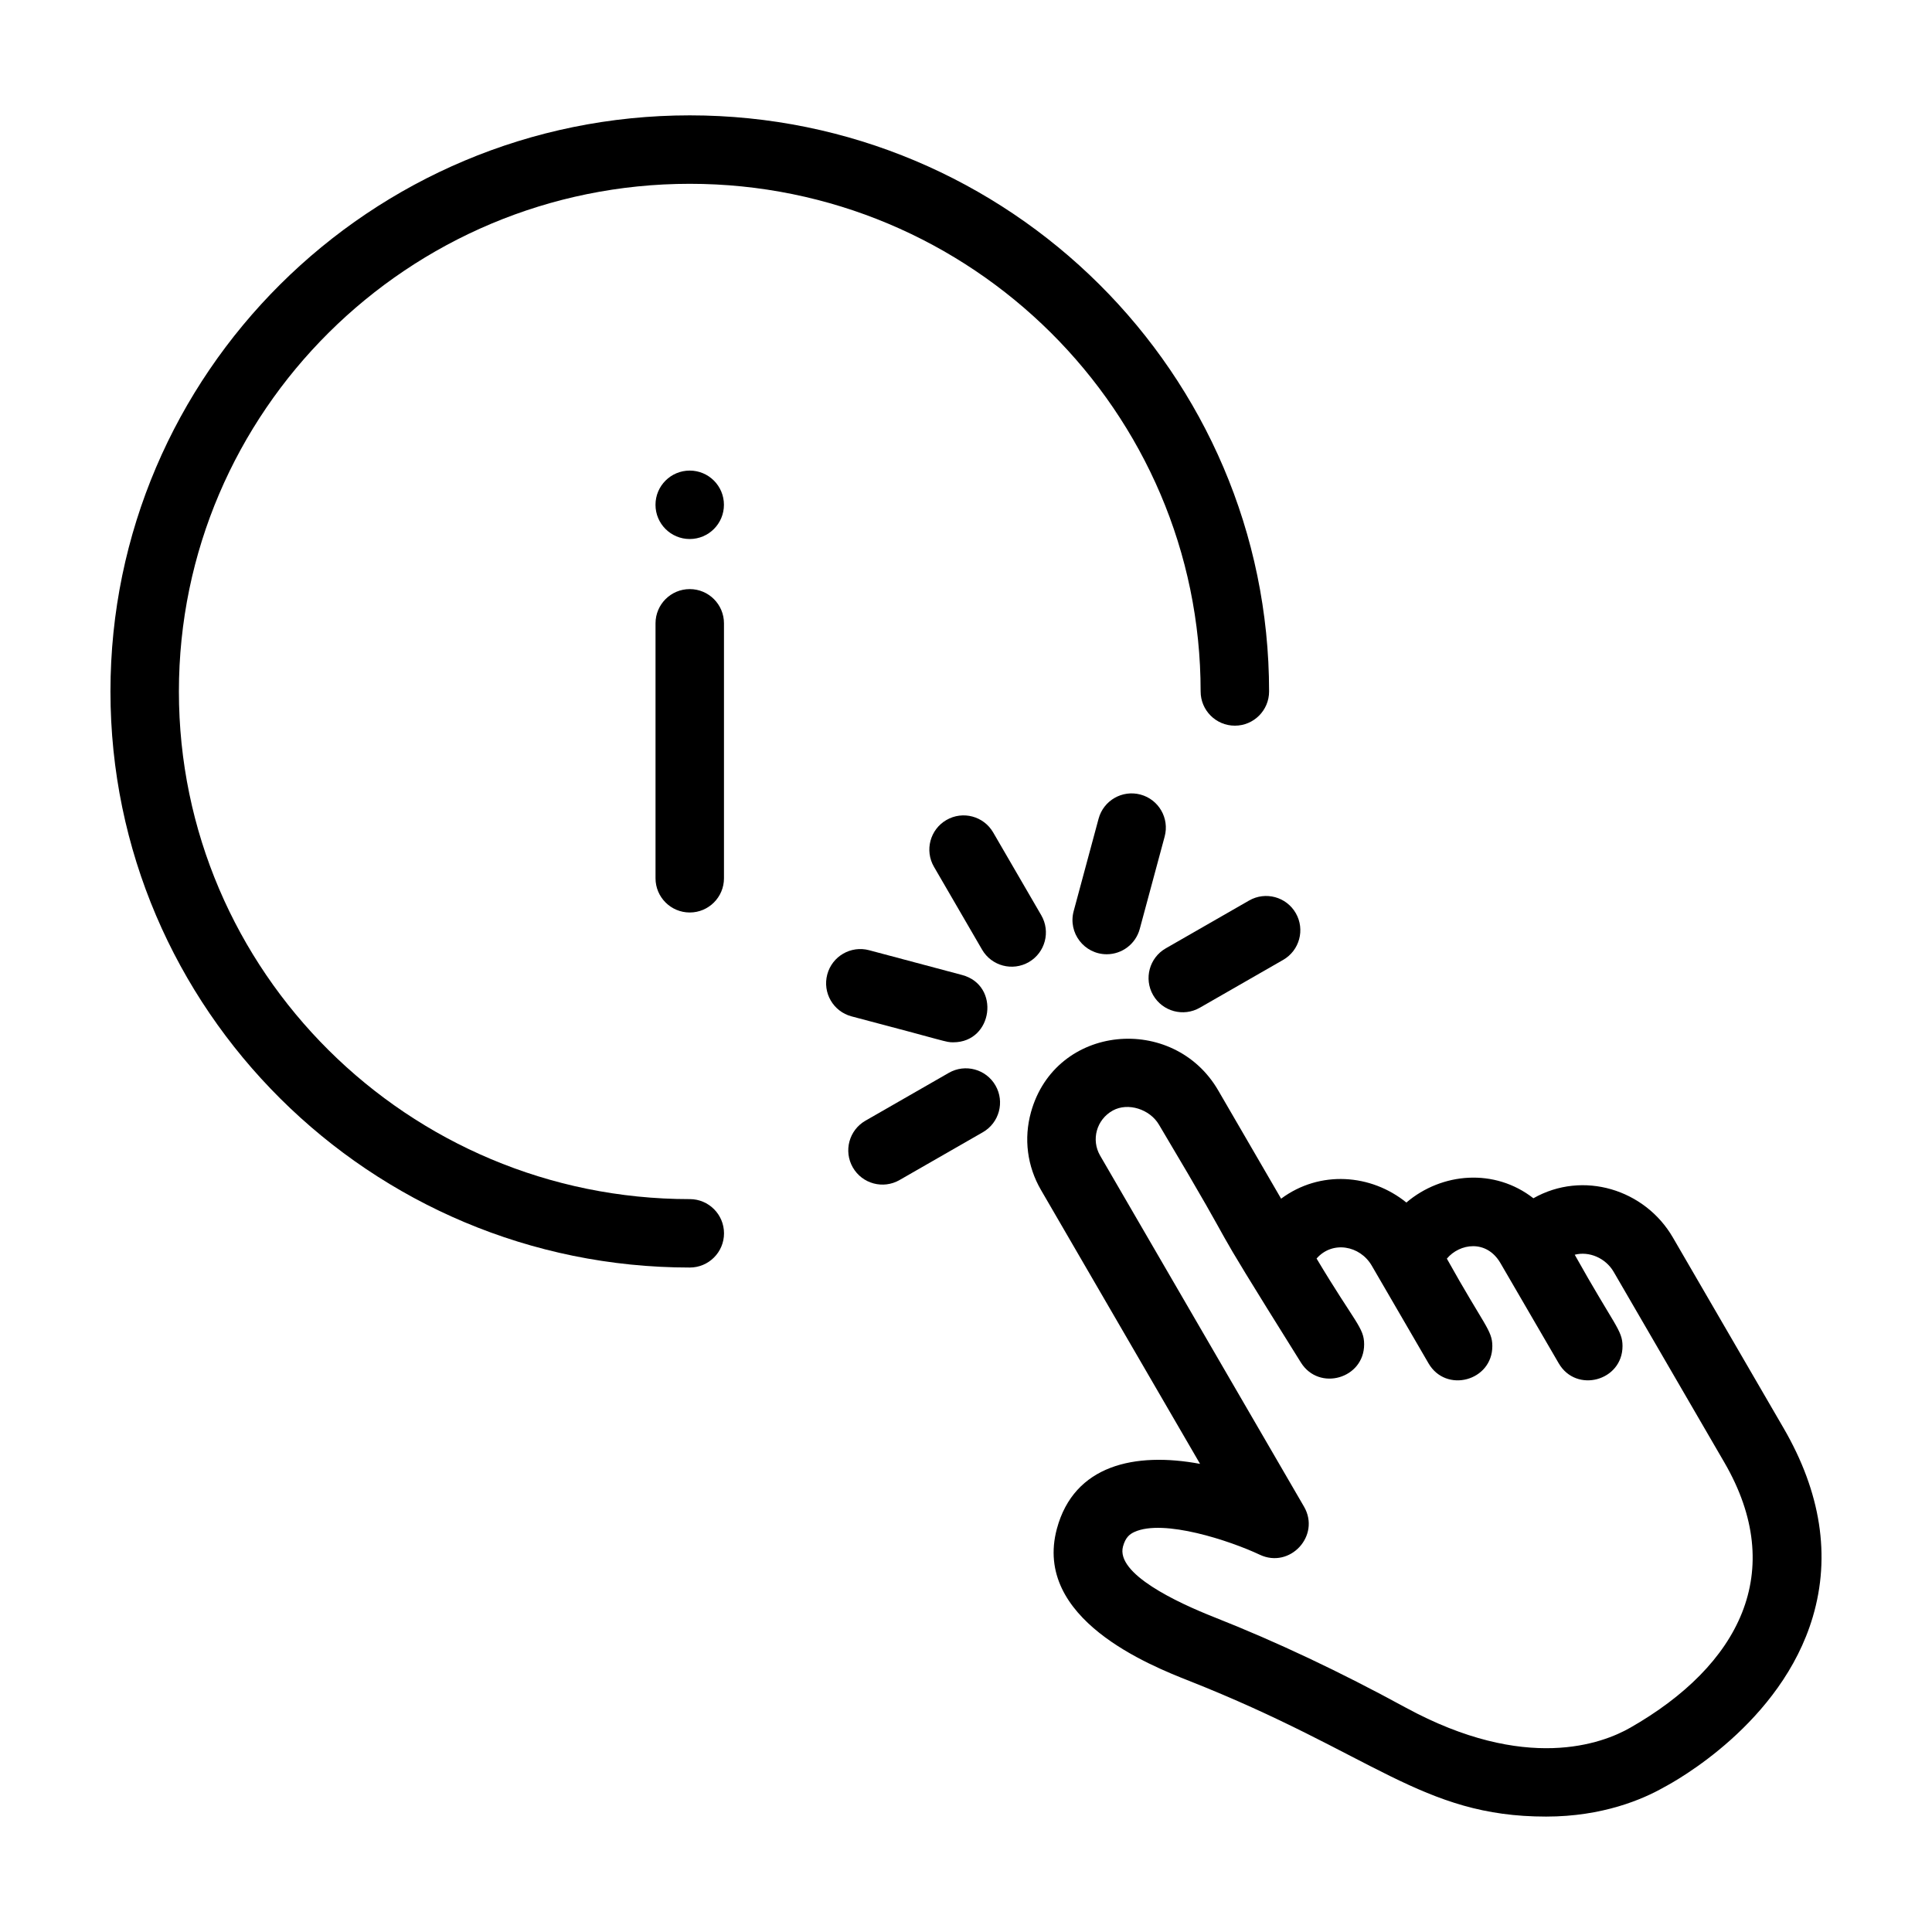
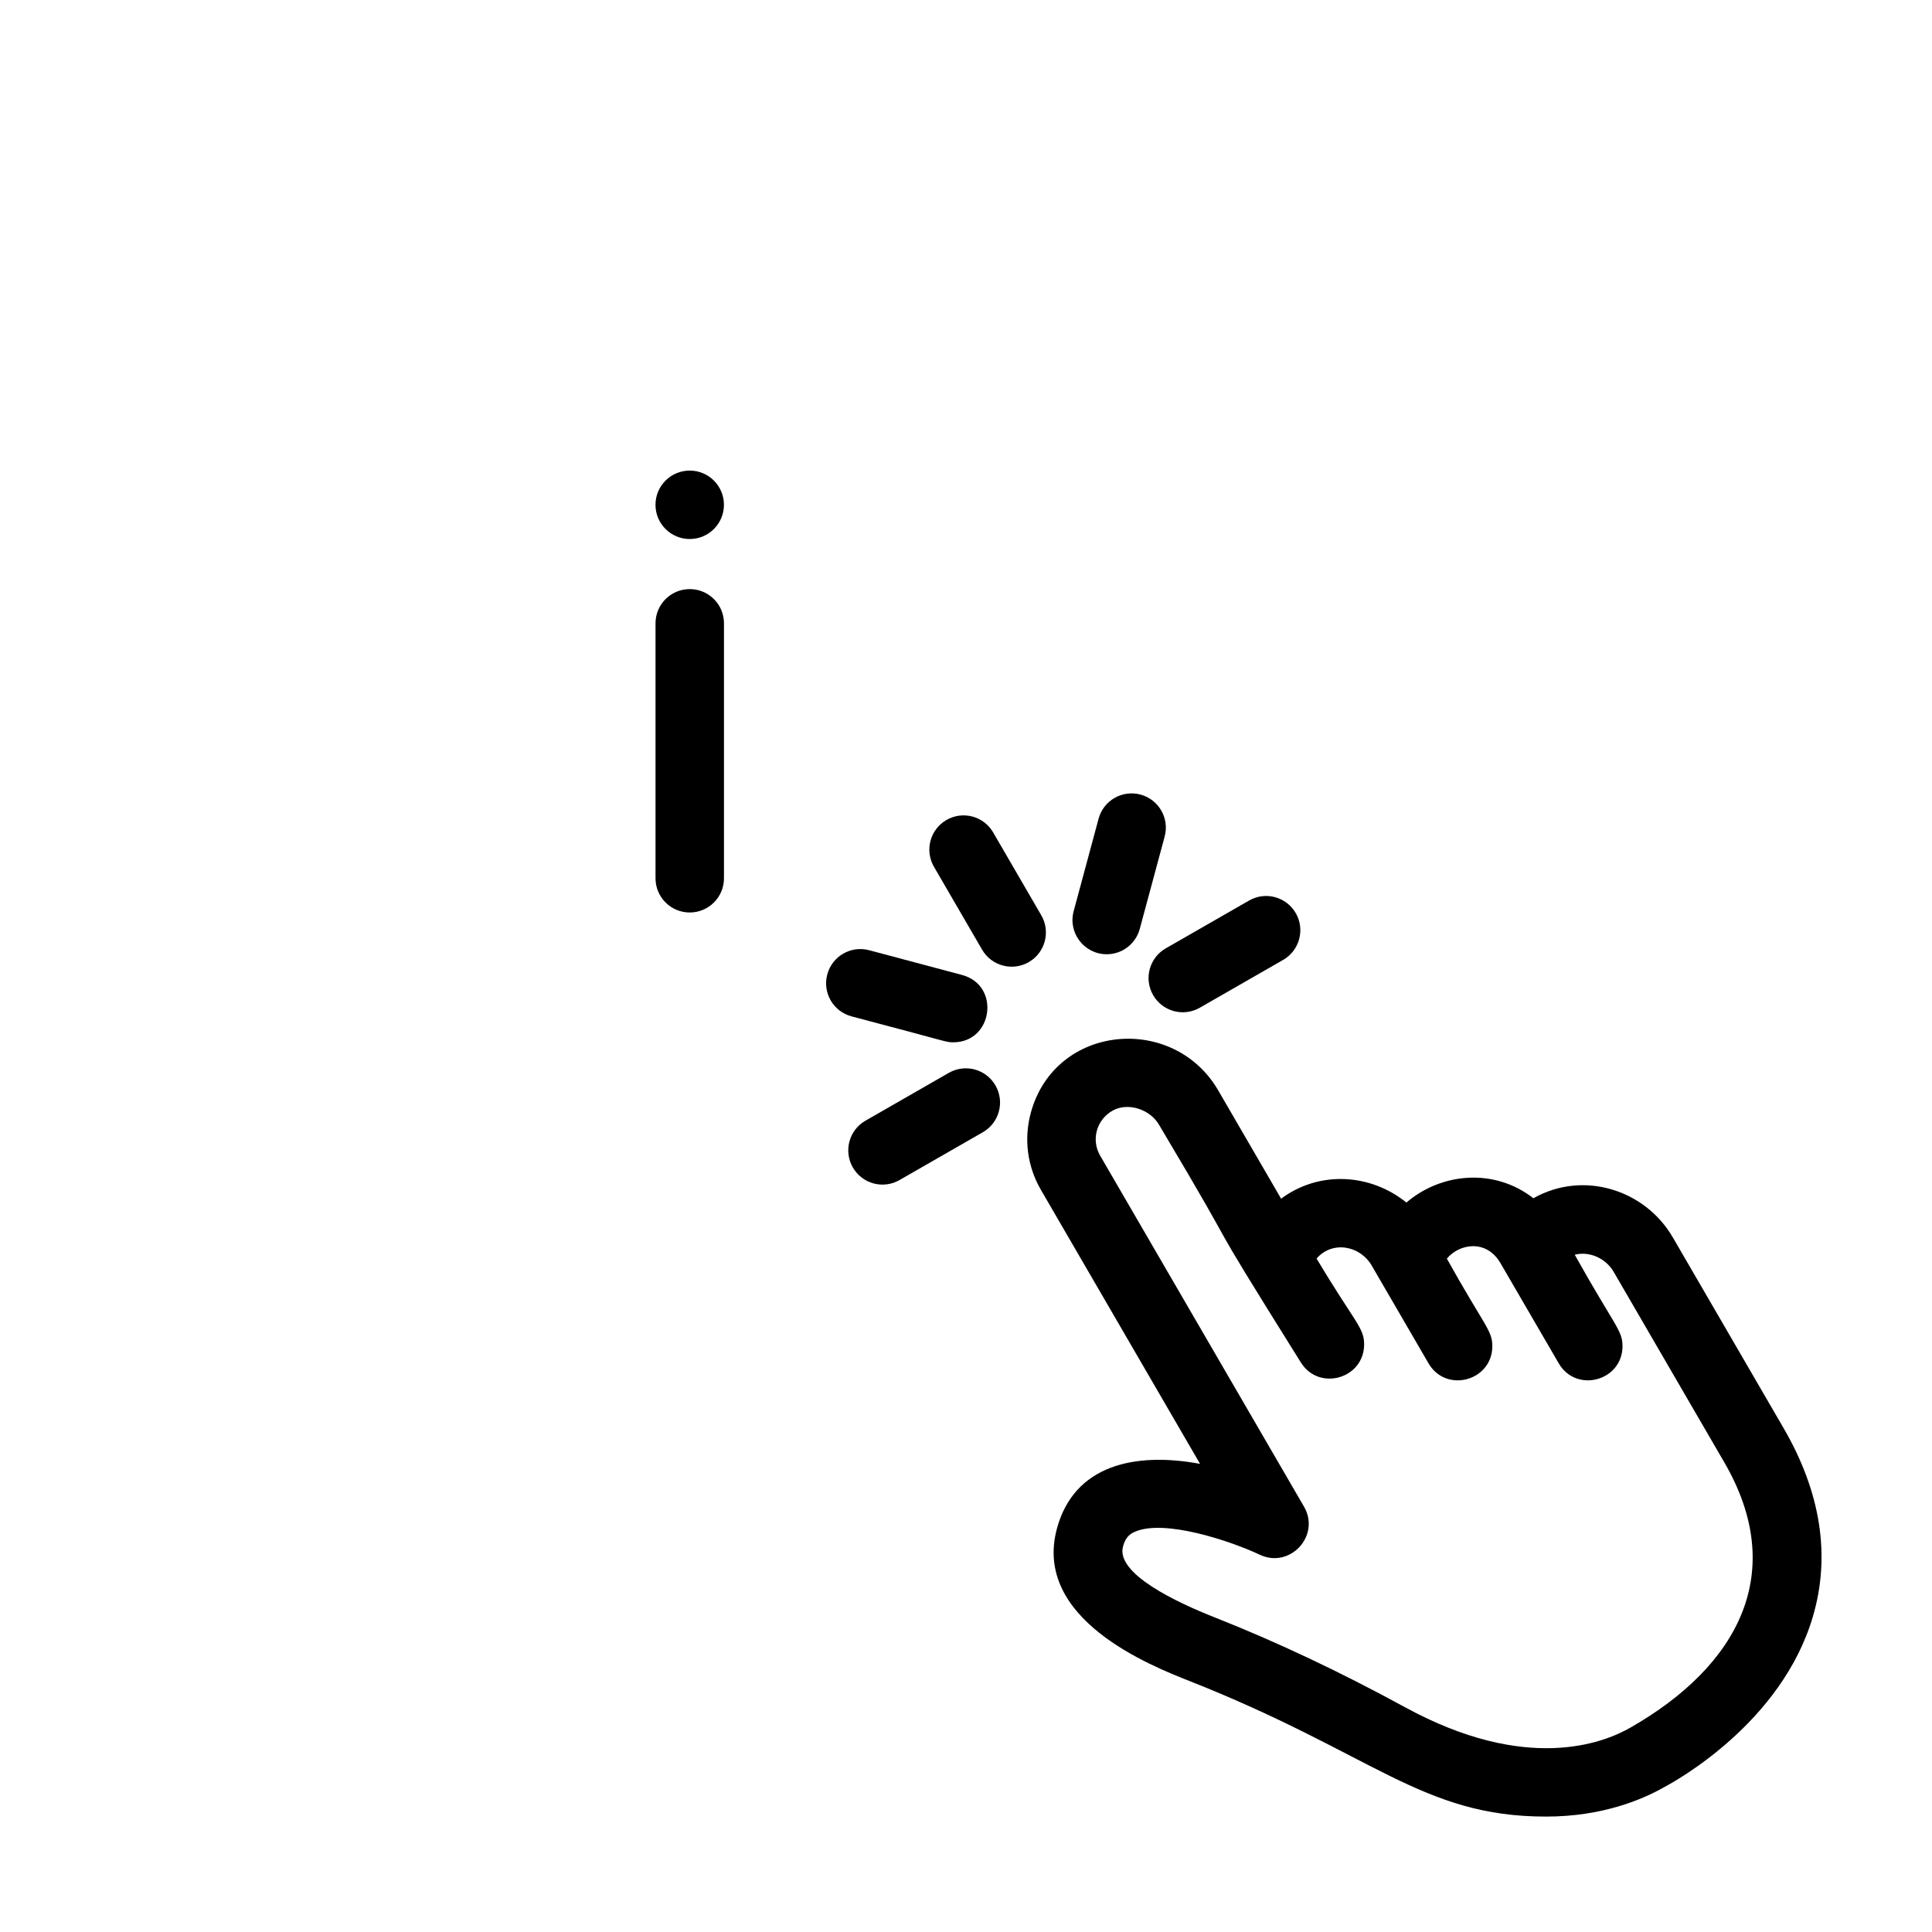
<svg xmlns="http://www.w3.org/2000/svg" fill="#000000" width="800px" height="800px" version="1.1" viewBox="144 144 512 512">
  <g>
-     <path d="m326.8 461.78c-74.656 0-135.39-60.352-135.39-134.53 0-74.184 60.742-134.54 135.39-134.54 74.648 0 135.38 60.352 135.38 134.53 0 5.008 4.062 9.07 9.07 9.07 5.008 0 9.07-4.062 9.07-9.07 0-84.18-68.871-152.67-153.52-152.67-84.656 0-153.53 68.488-153.53 152.67 0 84.18 68.875 152.67 153.53 152.67 5.008 0 9.07-4.062 9.07-9.07-0.004-5.004-4.066-9.062-9.074-9.062z" />
    <path d="m616.66 522.45-29.332-50.504c-7.41-12.762-23.836-17.836-36.965-10.395-10.262-8.012-24.262-6.863-33.66 1.133-9.336-7.57-22.914-8.652-33.195-1.02l-16.668-28.695c-11.824-20.363-43.109-17.664-49.621 5.773-1.945 7.004-1.004 14.324 2.648 20.609l42.16 72.59c-17.312-3.219-33.391 0.312-37.938 17.176-6.449 23.93 24.762 36.266 35.02 40.32 49.066 19.387 61.586 35.98 94.625 35.977 15 0 25.648-4.594 31.145-7.723 3.027-1.586 31.227-17.027 39.539-45.23 4.758-16.125 2.148-32.953-7.758-50.012zm-40.633 79.414c-7.281 4.176-27.648 12.016-59.535-5.352-17.547-9.559-34.137-17.391-50.715-23.941-9.863-3.898-26.117-11.512-24.172-18.73 0.664-2.465 1.832-3.305 3.004-3.844 7.691-3.562 25.383 2.312 33.234 6.016 8.02 3.797 16.191-5.062 11.73-12.746l-54.023-93.012c-2.438-4.195-0.969-9.578 3.371-11.965 3.981-2.188 9.809-0.379 12.238 3.793 25.312 42.5 8.281 16.105 37.594 63 4.816 7.703 16.75 4.277 16.758-4.812 0.004-4.453-2.394-5.652-12.605-22.746 4.172-4.793 11.508-3.492 14.629 1.891 2.949 5.055 11.273 19.406 15.035 25.875 4.644 8 16.906 4.684 16.914-4.559 0-4.207-2.156-5.41-12.051-23.18 3.371-4.039 10.484-5.144 14.176 1.137l15.469 26.602c4.648 8 16.906 4.676 16.906-4.57-0.004-4.223-2.109-5.32-12.664-24.207 3.797-0.984 8.172 0.848 10.324 4.543l29.332 50.508c16.812 28.945 4.004 53.766-24.949 70.301z" />
    <path d="m395.44 428.32-22.086 12.676c-4.344 2.492-5.844 8.035-3.352 12.379 2.508 4.367 8.055 5.836 12.379 3.352l22.086-12.676c4.344-2.492 5.844-8.035 3.352-12.379-2.492-4.344-8.035-5.848-12.379-3.352z" />
    <path d="m475.02 382.65-22.086 12.676c-4.344 2.492-5.844 8.035-3.352 12.379 2.508 4.367 8.055 5.836 12.379 3.352l22.086-12.676c4.344-2.492 5.844-8.035 3.352-12.379-2.492-4.344-8.035-5.848-12.379-3.352z" />
    <path d="m446.25 354.57c-4.84-1.301-9.812 1.562-11.113 6.398l-6.602 24.488c-1.559 5.769 2.801 11.43 8.762 11.43 4 0 7.656-2.664 8.75-6.711l6.602-24.488c1.301-4.84-1.566-9.816-6.398-11.117z" />
    <path d="m419.95 386.56-12.75-21.957c-2.516-4.332-8.066-5.805-12.398-3.289s-5.805 8.066-3.289 12.398l12.75 21.957c2.523 4.344 8.082 5.793 12.398 3.289 4.332-2.516 5.801-8.066 3.289-12.398z" />
    <path d="m396.64 420.22c10.543 0 12.535-15.113 2.328-17.836l-24.637-6.566c-4.836-1.289-9.809 1.586-11.098 6.43-1.289 4.84 1.586 9.809 6.43 11.098 25.883 6.789 24.875 6.875 26.977 6.875z" />
    <path d="m335.85 277.78c0 5.008-4.059 9.066-9.066 9.066-5.008 0-9.07-4.059-9.07-9.066 0-5.012 4.062-9.07 9.07-9.07 5.008 0 9.066 4.059 9.066 9.07" />
    <path d="m326.79 385.82c5.008 0 9.07-4.062 9.07-9.07v-67.562c0-5.008-4.062-9.07-9.07-9.07-5.008 0-9.07 4.062-9.07 9.07v67.562c0 5.008 4.062 9.07 9.07 9.07z" />
  </g>
</svg>